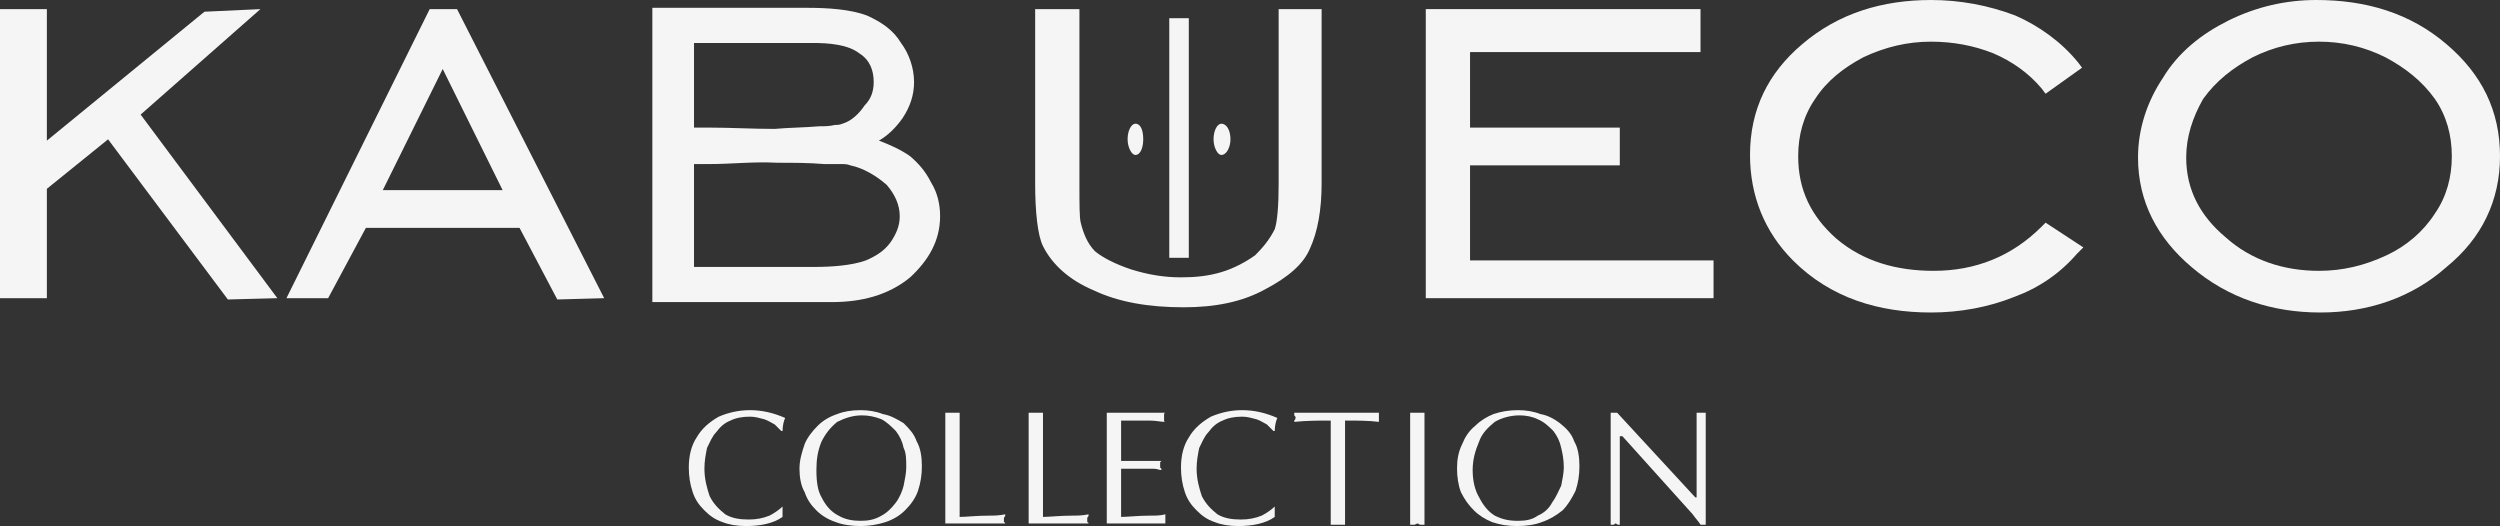
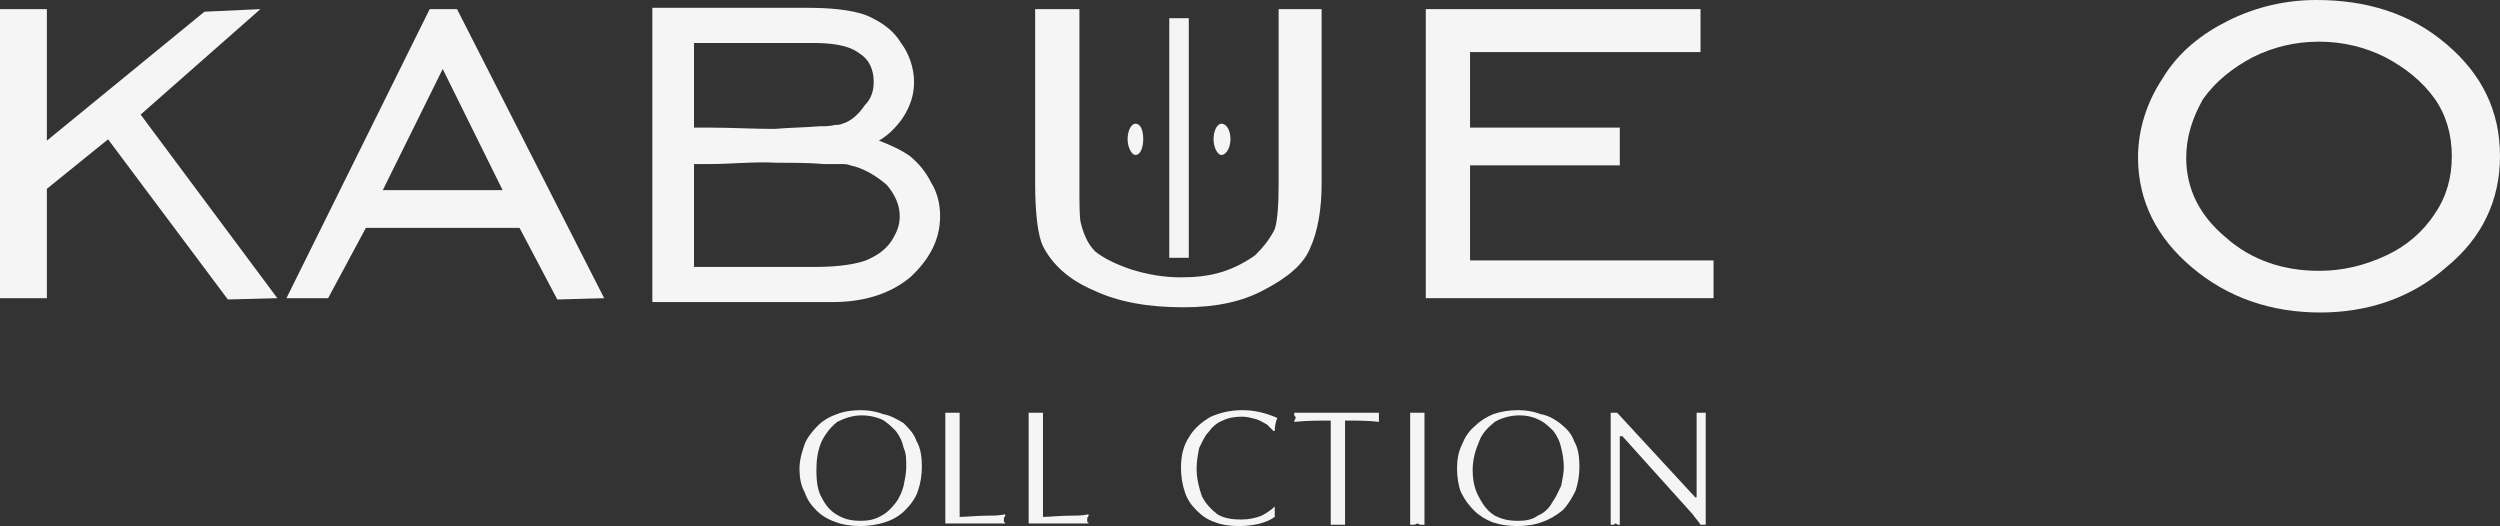
<svg xmlns="http://www.w3.org/2000/svg" xml:space="preserve" width="1920px" height="404px" version="1.1" style="shape-rendering:geometricPrecision; text-rendering:geometricPrecision; image-rendering:optimizeQuality; fill-rule:evenodd; clip-rule:evenodd" viewBox="0 0 1920 404">
  <rect x="0" y="0" width="1920" height="404" fill="#333333" stroke="none" />
  <defs>
    <style type="text/css"> .fil1 {fill:whitesmoke} .fil0 {fill:whitesmoke;fill-rule:nonzero} </style>
  </defs>
  <g id="Слой_x0020_1">
    <g id="_1603964615008">
      <polygon class="fil0" points="0,7 36,7 36,108 157,9 200,7 108,88 213,229 175,230 83,107 36,145 36,229 0,229 " />
      <path class="fil0" d="M351 7l113 222 -36 1 -29 -55 -118 0 -29 54 -32 0 110 -222 21 0zm-11 46l-46 93 92 0 -46 -93z" />
      <path class="fil1" d="M675 108c8,3 17,7 24,12 7,6 12,12 16,20 5,8 7,17 7,26 0,19 -9,34 -23,47 -17,14 -38,19 -60,19l-138 0 0 -226 119 0c15,0 33,1 46,6 11,5 20,11 26,21 6,8 10,19 10,30 0,10 -3,19 -9,28 -5,7 -11,13 -18,17zm-142 -75l0 65 12 0c16,0 33,1 50,1 11,-1 22,-1 34,-2 4,0 8,0 12,-1 1,0 4,0 6,-1 7,-2 13,-8 17,-14 5,-5 7,-11 7,-18 0,-9 -3,-17 -11,-22 -9,-7 -24,-8 -36,-8l-91 0zm0 93l0 79 93 0c12,0 28,-1 39,-5 7,-3 14,-7 19,-14 4,-6 7,-12 7,-20 0,-9 -4,-17 -10,-24 -8,-7 -18,-13 -28,-15 -2,-1 -5,-1 -7,-1 -4,0 -9,0 -13,0 -12,-1 -24,-1 -36,-1 -18,-1 -35,1 -52,1l-12 0z" />
      <path class="fil0" d="M795 7l34 0 0 134c0,16 0,26 1,30 2,8 5,16 11,22 6,5 16,10 28,14 13,4 25,6 38,6 11,0 21,-1 31,-4 10,-3 19,-8 26,-13 6,-6 11,-12 15,-20 2,-6 3,-18 3,-35l0 -134 33 0 0 134c0,20 -3,37 -9,50 -5,12 -17,22 -34,31 -18,10 -39,14 -63,14 -27,0 -50,-4 -69,-13 -19,-8 -32,-20 -39,-34 -4,-8 -6,-26 -6,-48l0 -134zm77 88c4,0 6,5 6,12 0,6 -2,12 -6,12 -3,0 -6,-6 -6,-12 0,-7 3,-12 6,-12zm66 0c4,0 7,5 7,12 0,6 -3,12 -7,12 -3,0 -6,-6 -6,-12 0,-7 3,-12 6,-12zm-40 -81l15 0 0 184 -15 0 0 -184z" />
      <polygon class="fil0" points="1095,7 1306,7 1306,40 1129,40 1129,98 1244,98 1244,127 1129,127 1129,200 1316,200 1316,229 1095,229 " />
-       <path class="fil1" d="M1599 52l-28 20 -3 -4c-10,-12 -23,-21 -37,-27 -15,-6 -31,-9 -48,-9 -18,0 -35,4 -52,12 -15,8 -28,18 -37,32 -9,13 -13,28 -13,44 0,26 10,46 29,63 21,18 47,25 75,25 32,0 60,-11 83,-34l3 -3 29 19 -5 5c-13,15 -29,26 -48,33 -20,8 -42,12 -64,12 -40,0 -77,-11 -106,-40 -22,-22 -33,-50 -33,-81 0,-35 14,-63 40,-85 28,-24 62,-34 99,-34 22,0 44,4 65,12 18,8 35,20 48,36l3 4z" />
      <path class="fil1" d="M1779 0c38,0 72,10 100,34 27,23 41,51 41,86 0,34 -14,63 -41,85 -27,24 -61,35 -97,35 -37,0 -71,-11 -99,-35 -26,-22 -41,-50 -41,-84 0,-22 7,-43 19,-61 12,-20 30,-34 50,-44 22,-11 45,-16 68,-16zm2 32c-18,0 -35,4 -51,12 -15,8 -28,18 -38,32 -8,14 -13,29 -13,45 0,25 11,45 30,61 20,18 45,26 72,26 18,0 35,-4 52,-12 15,-7 28,-18 37,-32 9,-13 13,-28 13,-44 0,-16 -4,-31 -13,-44 -10,-14 -23,-24 -38,-32 -16,-8 -33,-12 -51,-12z" />
      <g>
-         <path class="fil0" d="M601 397c-7,5 -17,7 -28,7 -7,0 -13,-1 -18,-3 -6,-2 -10,-5 -14,-9 -4,-4 -7,-8 -9,-14 -2,-6 -3,-12 -3,-19 0,-9 2,-17 6,-23 4,-7 10,-12 17,-16 7,-3 15,-5 24,-5 9,0 18,2 27,6 -1,2 -2,6 -2,10l-1 0c-1,-1 -3,-3 -5,-5 -2,-1 -5,-3 -8,-4 -4,-1 -7,-2 -11,-2 -6,0 -11,1 -15,3 -5,2 -8,5 -11,9 -3,3 -5,8 -7,12 -1,5 -2,10 -2,16 0,8 2,15 4,21 3,6 7,10 12,14 5,3 11,4 18,4 6,0 11,-1 16,-3 4,-2 8,-5 10,-7l0 8z" />
        <path class="fil0" d="M688 331c-3,-3 -7,-7 -11,-9 -5,-2 -10,-3 -15,-3 -7,0 -13,2 -19,5 -5,4 -9,9 -12,15 -3,7 -4,14 -4,22 0,9 1,16 4,21 3,6 7,11 13,14 5,3 11,4 17,4 6,0 11,-1 16,-4 4,-2 8,-6 11,-10 3,-4 5,-9 6,-13 1,-5 2,-10 2,-14 0,-6 0,-11 -2,-15 -1,-5 -3,-9 -6,-13zm-74 29c0,-7 2,-13 4,-19 2,-5 6,-10 10,-14 4,-4 9,-7 15,-9 5,-2 11,-3 18,-3 6,0 12,1 17,3 6,1 11,4 16,7 4,4 8,8 10,14 3,5 4,12 4,19 0,7 -1,13 -3,19 -2,6 -6,11 -10,15 -4,4 -9,7 -15,9 -6,2 -13,3 -19,3 -7,0 -14,-1 -19,-3 -6,-2 -11,-5 -15,-9 -4,-4 -7,-8 -9,-14 -3,-5 -4,-12 -4,-18z" />
        <path class="fil0" d="M737 397c5,0 13,-1 23,-1 3,0 7,0 12,-1 0,0 0,1 0,1 0,1 -1,1 -1,2 0,0 0,0 0,1 0,0 0,1 0,2 1,0 1,1 1,1l-46 0 0 -85c0,0 1,0 2,0 0,0 1,0 2,0 1,0 1,0 2,0 0,0 0,0 1,0 1,0 2,0 2,0 1,0 2,0 2,0l0 80z" />
        <path class="fil0" d="M801 397c5,0 13,-1 23,-1 3,0 7,0 12,-1 0,0 0,1 0,1 0,1 -1,1 -1,2 0,0 0,0 0,1 0,0 0,1 0,2 1,0 1,1 1,1l-46 0 0 -85c0,0 1,0 2,0 0,0 1,0 2,0 1,0 1,0 2,0 0,0 0,0 1,0 1,0 2,0 2,0 1,0 2,0 2,0l0 80z" />
-         <path class="fil0" d="M861 354l19 0c2,0 4,0 7,0 2,0 4,0 5,0 0,0 0,0 -1,1 0,0 0,1 0,1 0,0 0,1 0,1 0,0 0,1 0,1 0,0 0,1 0,1 1,1 1,1 1,2 -2,0 -3,-1 -6,-1 -2,0 -4,0 -6,0l-19 0 0 37c5,0 13,-1 23,-1 4,0 7,0 11,-1 0,0 0,1 0,1 0,1 0,1 0,2 0,0 0,0 0,1 0,0 0,1 0,2 0,0 0,1 0,1l-45 0 0 -85 45 0c-1,0 -1,1 -1,2 0,1 0,1 0,2 0,0 0,1 0,2 0,0 0,1 1,1 -4,0 -7,-1 -12,-1l-12 0 -10 0 0 31z" />
        <path class="fil0" d="M979 397c-7,5 -17,7 -28,7 -7,0 -13,-1 -18,-3 -6,-2 -10,-5 -14,-9 -4,-4 -7,-8 -9,-14 -2,-6 -3,-12 -3,-19 0,-9 2,-17 6,-23 4,-7 10,-12 17,-16 7,-3 15,-5 24,-5 9,0 18,2 27,6 -1,2 -2,6 -2,10l-1 0c-1,-1 -3,-3 -5,-5 -2,-1 -5,-3 -8,-4 -4,-1 -7,-2 -11,-2 -6,0 -11,1 -15,3 -5,2 -8,5 -11,9 -3,3 -5,8 -7,12 -1,5 -2,10 -2,16 0,8 2,15 4,21 3,6 7,10 12,14 5,3 11,4 18,4 6,0 11,-1 16,-3 4,-2 8,-5 10,-7l0 8z" />
        <path class="fil0" d="M1033 403c-1,0 -2,0 -3,0 -1,0 -2,0 -3,0 0,0 -1,0 -3,0 -1,0 -2,0 -2,0l0 -80c-9,0 -18,0 -28,1 0,0 0,-1 0,-1 1,-1 1,-2 1,-2 0,-1 0,-1 -1,-2 0,-1 0,-2 0,-2l65 0c0,0 0,1 0,1 0,1 0,1 0,2 0,0 0,0 0,1 0,0 0,0 0,1 0,0 0,1 0,1 0,1 0,1 0,1 -8,-1 -17,-1 -26,-1l0 80z" />
        <path class="fil0" d="M1083 317c1,0 1,0 2,0 1,0 1,0 2,0 1,0 1,0 2,0 0,0 1,0 1,0 1,0 2,0 3,0 0,0 1,0 1,0l0 86c0,0 -1,0 -3,0 -1,0 -2,-1 -2,-1 -1,0 -2,1 -3,1 -1,0 -2,0 -3,0l0 -86z" />
        <path class="fil0" d="M1193 331c-3,-3 -7,-7 -12,-9 -4,-2 -9,-3 -14,-3 -7,0 -14,2 -19,5 -5,4 -10,9 -12,15 -3,7 -5,14 -5,22 0,9 2,16 5,21 3,6 7,11 12,14 6,3 11,4 18,4 6,0 11,-1 15,-4 5,-2 9,-6 11,-10 3,-4 5,-9 7,-13 1,-5 2,-10 2,-14 0,-6 -1,-11 -2,-15 -1,-5 -3,-9 -6,-13zm-74 29c0,-7 1,-13 4,-19 2,-5 5,-10 10,-14 4,-4 9,-7 14,-9 6,-2 12,-3 19,-3 6,0 12,1 17,3 6,1 11,4 15,7 5,4 9,8 11,14 3,5 4,12 4,19 0,7 -1,13 -3,19 -3,6 -6,11 -10,15 -5,4 -10,7 -16,9 -5,2 -12,3 -19,3 -7,0 -13,-1 -19,-3 -5,-2 -10,-5 -14,-9 -4,-4 -7,-8 -10,-14 -2,-5 -3,-12 -3,-18z" />
        <path class="fil0" d="M1310 403l-4 0c-1,-2 -4,-5 -6,-8l-54 -60 -2 0 0 68c0,0 -1,0 -1,0 -1,0 -2,-1 -2,-1 -1,0 -1,1 -2,1 -1,0 -1,0 -2,0l0 -86 5 0 60 65 1 0 0 -65c1,0 1,0 2,0 1,0 1,0 2,0 0,0 0,0 1,0 0,0 1,0 1,0 1,0 1,0 1,0l0 86z" />
      </g>
    </g>
  </g>
</svg>